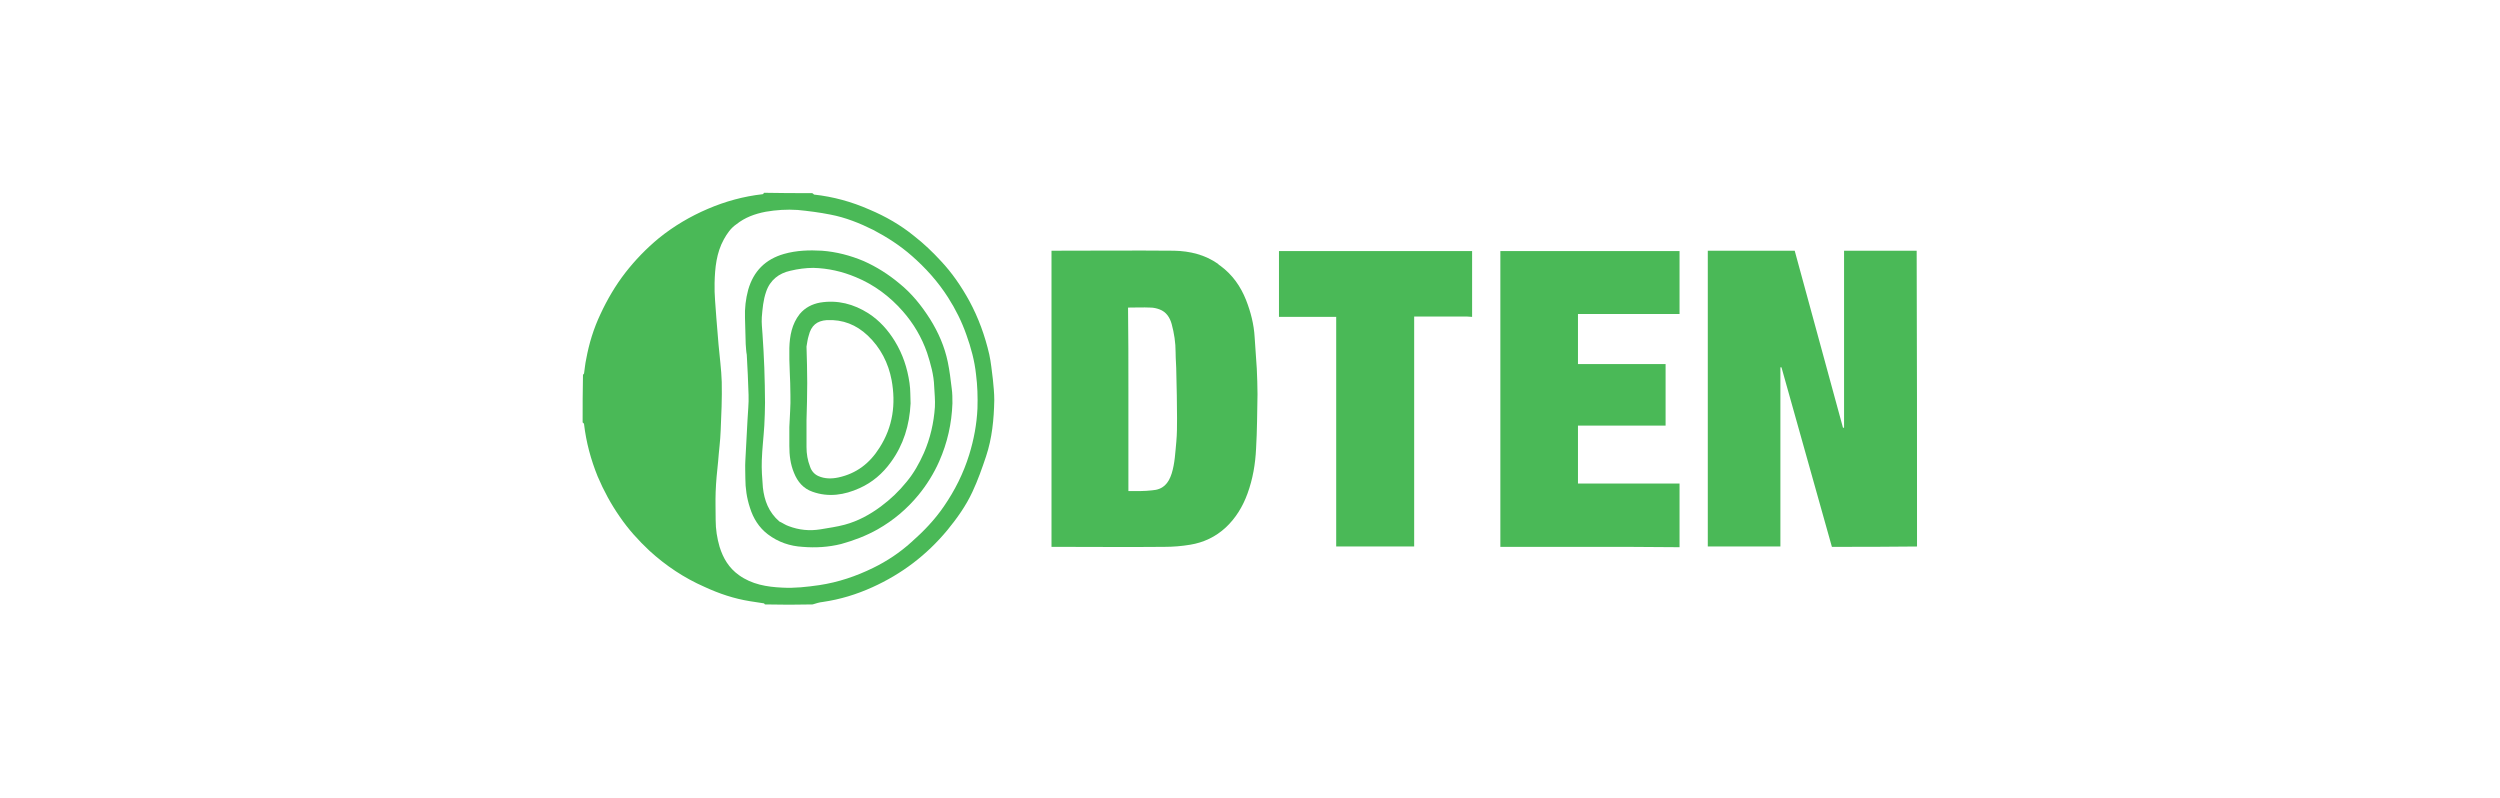
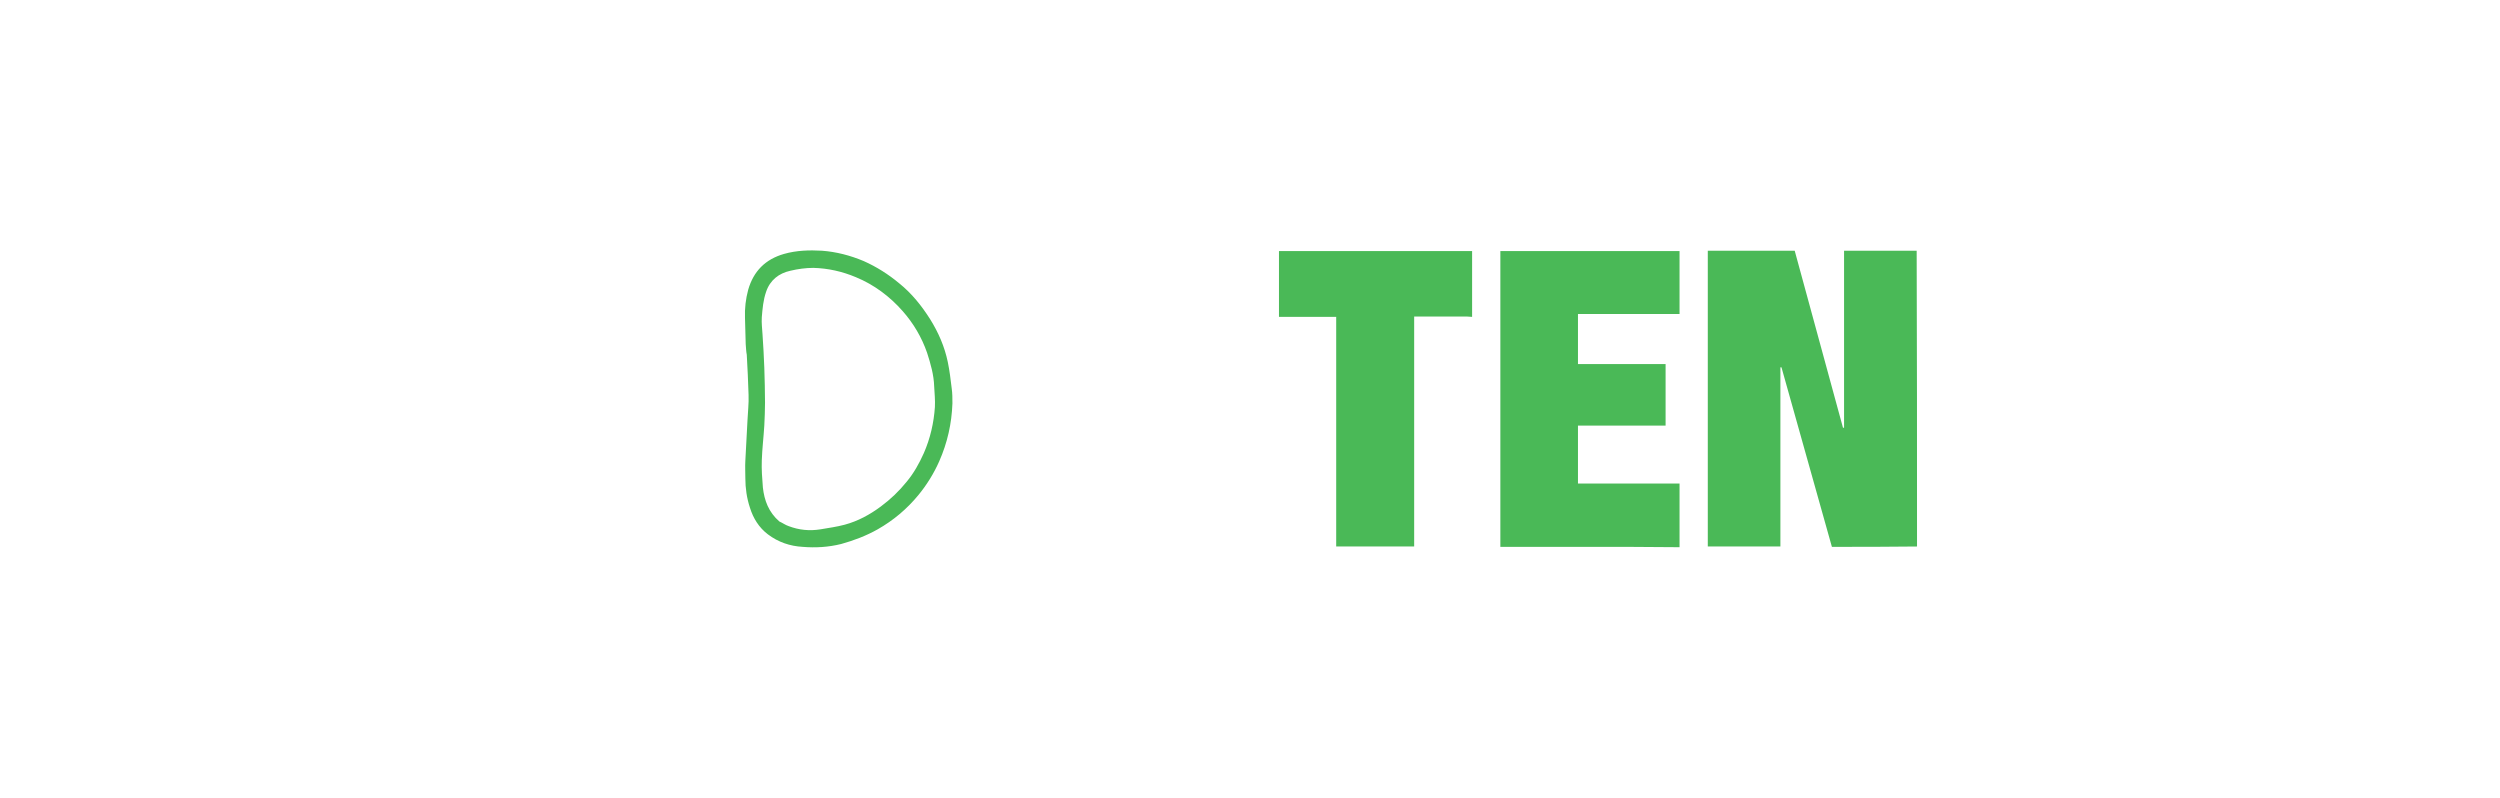
<svg xmlns="http://www.w3.org/2000/svg" id="Layer_1" x="0px" y="0px" viewBox="0 0 699 223" style="enable-background:new 0 0 699 223;" xml:space="preserve">
  <style type="text/css">	.st0{fill:#4AB957;}</style>
  <g>
    <path class="st0" d="M536,152.8c-7.9,0.1-15.8,0.1-23.8,0.1c-4.7-16.8-9.4-33.5-14.1-50.2c-0.1,0-0.2,0-0.3,0c0,16.7,0,33.3,0,50.1  c-6.8,0-13.5,0-20.3,0c0-27.5,0-55.1,0-82.7c8.1,0,16.1,0,24.3,0c4.5,16.5,9,33,13.5,49.5c0.1,0,0.2,0,0.3,0c0-16.5,0-32.9,0-49.5  c6.9,0,13.6,0,20.3,0C536,97.6,536,125.2,536,152.8z" />
-     <path class="st0" d="M227.1,54c0.2,0.1,0.4,0.3,0.5,0.4c5.4,0.6,10.5,2,15.5,4.2c4.5,1.9,8.7,4.3,12.5,7.4c2.7,2.1,5.2,4.5,7.5,7  c3.1,3.3,5.7,7.1,7.9,11.1c2.6,4.8,4.4,9.8,5.6,15c0.5,2.3,0.7,4.6,1,6.9c0.2,2,0.4,3.9,0.4,5.9c-0.1,5.3-0.6,10.6-2.3,15.7  c-1.1,3.3-2.3,6.7-3.8,9.9c-1.8,3.9-4.3,7.4-7,10.7c-5.8,7-12.8,12.3-21,16c-4.4,2-9,3.4-13.8,4.1c-1,0.1-1.9,0.4-2.9,0.7  c-4.4,0.1-8.8,0.1-13.3,0c-0.2-0.1-0.2-0.3-0.3-0.3c-1.3-0.2-2.6-0.4-3.9-0.6c-4.4-0.7-8.6-2.1-12.7-4c-5.7-2.5-10.8-5.9-15.4-10.1  c-3.1-2.9-5.9-6-8.3-9.5c-2.5-3.6-4.5-7.3-6.2-11.3c-1.9-4.7-3.2-9.5-3.8-14.6c0-0.2-0.2-0.3-0.4-0.5c0-4.4,0-8.8,0.1-13.3  c0.1-0.2,0.3-0.3,0.3-0.4c0.2-1.3,0.3-2.7,0.6-4c0.8-4.4,2.1-8.6,4-12.6c1.9-4.1,4.2-8,6.9-11.5c2.8-3.6,5.9-6.8,9.4-9.7  c4.2-3.4,8.8-6.1,13.7-8.2c4.9-2.1,10-3.5,15.3-4.1c0.2,0,0.3-0.2,0.4-0.4C218.1,54,222.5,54,227.1,54 M205.9,62.7  c-1.6,1.1-2.6,2.6-3.5,4.2c-2.1,3.8-2.5,8-2.6,12.2c-0.1,3.3,0.3,6.6,0.5,9.9c0.2,2.4,0.4,4.8,0.6,7.3c0.3,3.5,0.8,7,0.9,10.5  c0.1,4.5-0.1,9.1-0.3,13.6c-0.1,2.9-0.5,5.7-0.7,8.5c-0.3,2.9-0.6,5.7-0.7,8.6c-0.1,2.6,0,5.2,0,7.9c0,2.6,0.4,5.1,1.1,7.5  c1,3.2,2.6,5.9,5.4,7.9c3.6,2.6,7.8,3.3,12.1,3.5c3.5,0.2,6.9-0.2,10.4-0.7c5.3-0.8,10.3-2.5,15-4.8c3.9-1.9,7.5-4.3,10.7-7.2  c3.4-3,6.5-6.2,9.1-10c3.1-4.5,5.5-9.3,7.1-14.5c1.3-4.2,2.1-8.5,2.3-12.9c0.1-3.2,0-6.4-0.4-9.5c-0.4-3.8-1.4-7.5-2.7-11.1  c-1.3-3.7-3-7.1-5.1-10.4c-2.8-4.4-6.3-8.3-10.2-11.7c-3.3-2.9-6.9-5.2-10.7-7.2c-3.8-1.9-7.8-3.5-12-4.3c-3-0.6-6.1-1-9.2-1.3  c-3-0.2-6,0-8.9,0.5C211,59.8,208.3,60.8,205.9,62.7z" />
-     <path class="st0" d="M341.2,74.3c3.4,2.5,5.7,5.8,7.2,9.6c1.3,3.3,2.2,6.8,2.4,10.4c0.2,2.9,0.4,5.8,0.6,8.8  c0.1,2.4,0.2,4.8,0.2,7.1c-0.1,5.1-0.1,10.2-0.4,15.2c-0.2,4.3-0.9,8.5-2.4,12.6c-1.3,3.6-3.3,6.9-6.1,9.5  c-2.8,2.6-6.2,4.2-9.9,4.8c-2.4,0.4-4.8,0.6-7.2,0.6c-10.1,0.1-20.3,0-30.4,0c-0.4,0-0.7,0-1.2,0c0-27.6,0-55.1,0-82.8  c0.3,0,0.6,0,1,0c11.1,0,22.2-0.1,33.3,0c4.4,0.1,8.6,1.1,12.3,3.7C340.7,74,340.9,74.1,341.2,74.3 M315.5,109c0,9.4,0,18.8,0,28.3  c1.2,0,2.3,0,3.4,0s2.2-0.1,3.2-0.2c3.1-0.2,4.6-1.9,5.5-4.7c0.9-2.9,1-5.9,1.3-8.9c0.2-2.2,0.2-4.4,0.2-6.6  c0-4.2-0.1-8.4-0.2-12.6c0-1.9-0.2-3.9-0.2-5.8c0-2.7-0.4-5.3-1.1-7.9c-0.5-1.8-1.5-3.4-3.4-4.1c-0.8-0.3-1.7-0.5-2.5-0.5  c-2.1-0.1-4.1,0-6.3,0C315.5,93.5,315.5,101.1,315.5,109z" />
    <path class="st0" d="M443.5,152.9c-8,0-16,0-24,0c0-27.6,0-55.1,0-82.7c16.7,0,33.3,0,50.1,0c0,5.8,0,11.7,0,17.6  c-9.4,0-18.9,0-28.4,0c0,4.7,0,9.3,0,14c8.1,0,16.3,0,24.5,0c0,5.8,0,11.4,0,17.2c-8.1,0-16.3,0-24.5,0c0,5.4,0,10.8,0,16.2  c9.4,0,18.9,0,28.4,0c0,5.9,0,11.8,0,17.8C460.9,152.9,452.2,152.9,443.5,152.9z" />
    <path class="st0" d="M409,88.5c-4.6,0-9,0-13.6,0c0,21.5,0,42.8,0,64.3c-7.3,0-14.5,0-21.8,0c0-21.4,0-42.7,0-64.2  c-5.4,0-10.7,0-16,0c0-6.2,0-12.3,0-18.4c18,0,35.9,0,54,0c0,6.1,0,12.2,0,18.4C410.7,88.5,409.9,88.5,409,88.5z" />
    <path class="st0" d="M208.5,96.2c-0.1-2.5-0.1-4.9-0.2-7.3c-0.1-2.7,0.2-5.3,0.9-7.9c1.5-5.2,4.8-8.5,10-10c3.5-1,7.1-1.1,10.6-0.9  c4,0.3,7.9,1.3,11.7,2.9c3.6,1.6,6.9,3.7,9.9,6.2c3.5,2.8,6.3,6.3,8.7,10.1c2.3,3.7,4,7.6,4.9,11.9c0.5,2.4,0.8,4.9,1.1,7.4  c0.2,1.4,0.2,2.8,0.2,4.2c-0.2,5.6-1.4,11-3.7,16.2c-1.5,3.4-3.5,6.6-5.8,9.4c-3.2,3.9-7,7.1-11.4,9.6c-3.2,1.8-6.6,3.1-10.2,4.1  c-3.6,0.9-7.2,1.1-10.8,0.8c-3.5-0.2-6.8-1.3-9.7-3.5c-2.5-1.9-4.1-4.5-5-7.4c-0.9-2.7-1.3-5.5-1.3-8.3c0-1.6-0.1-3.3,0-4.9  c0.2-3.8,0.4-7.5,0.6-11.3c0.1-2.4,0.4-4.7,0.3-7.1c-0.1-3.7-0.3-7.5-0.5-11.2C208.6,98.2,208.6,97.3,208.5,96.2 M217.9,145.8  c0.9,0.4,1.7,1,2.6,1.3c2.9,1.1,5.8,1.4,8.9,0.9c2.3-0.4,4.6-0.7,6.8-1.3c3.7-1,7-2.8,10.1-5.1c2.7-2,5.1-4.3,7.2-6.9  c2-2.4,3.5-5.1,4.8-8c1.8-4.1,2.8-8.5,3.1-12.9c0.1-1.9-0.1-3.8-0.2-5.7c-0.1-3.3-1-6.4-2-9.5c-1.5-4.3-3.8-8.2-6.8-11.6  c-3.6-4.1-8-7.4-13.1-9.5c-3.8-1.6-7.8-2.5-11.9-2.6c-2.1,0-4.3,0.3-6.4,0.8c-3.2,0.7-5.7,2.6-6.8,5.9c-0.8,2.3-1,4.7-1.2,7.1  c-0.1,1.6,0.1,3.2,0.2,4.8c0.2,3.1,0.4,6.2,0.5,9.3c0.1,3.3,0.2,6.6,0.2,9.8c0,2.1-0.1,4.3-0.2,6.4c-0.2,3.3-0.6,6.5-0.7,9.7  c-0.1,2.5,0.1,5.1,0.3,7.6C213.7,139.9,214.9,143.2,217.9,145.8z" />
-     <path class="st0" d="M254.6,112.8c-0.3,6.1-2,11.6-5.5,16.4c-2.3,3.2-5.2,5.7-8.8,7.3c-4.2,1.9-8.6,2.6-13.1,1  c-2.6-0.9-4.2-2.8-5.2-5.3c-1-2.4-1.3-4.9-1.3-7.5c0-1.8,0-3.5,0-5.3c0.1-3,0.4-6,0.3-9c0-4.4-0.4-8.7-0.3-13.1  c0.1-3.4,0.7-6.7,2.9-9.5c1.5-1.8,3.5-2.8,5.7-3.2c4.9-0.8,9.4,0.4,13.5,3c3.1,2,5.5,4.7,7.4,7.8c2.2,3.6,3.5,7.5,4.1,11.7  C254.6,109.1,254.5,110.9,254.6,112.8 M225.5,96.9c0.1,3.4,0.2,6.8,0.2,10.2c0,3.5-0.1,6.9-0.2,10.4c0,2.5,0,5,0,7.5  c0,1.9,0.3,3.7,1,5.5c0.4,1.2,1.2,2.1,2.3,2.6c1.8,0.8,3.7,0.8,5.6,0.4c5.1-1.1,8.8-4,11.5-8.3c3.8-5.9,4.6-12.3,3.4-18.9  c-0.9-4.8-3.1-9.1-6.7-12.5c-3.2-3-6.9-4.5-11.4-4.3c-2.8,0.2-4.4,1.5-5.1,4.4C225.8,94.8,225.7,95.8,225.5,96.9z" />
  </g>
</svg>